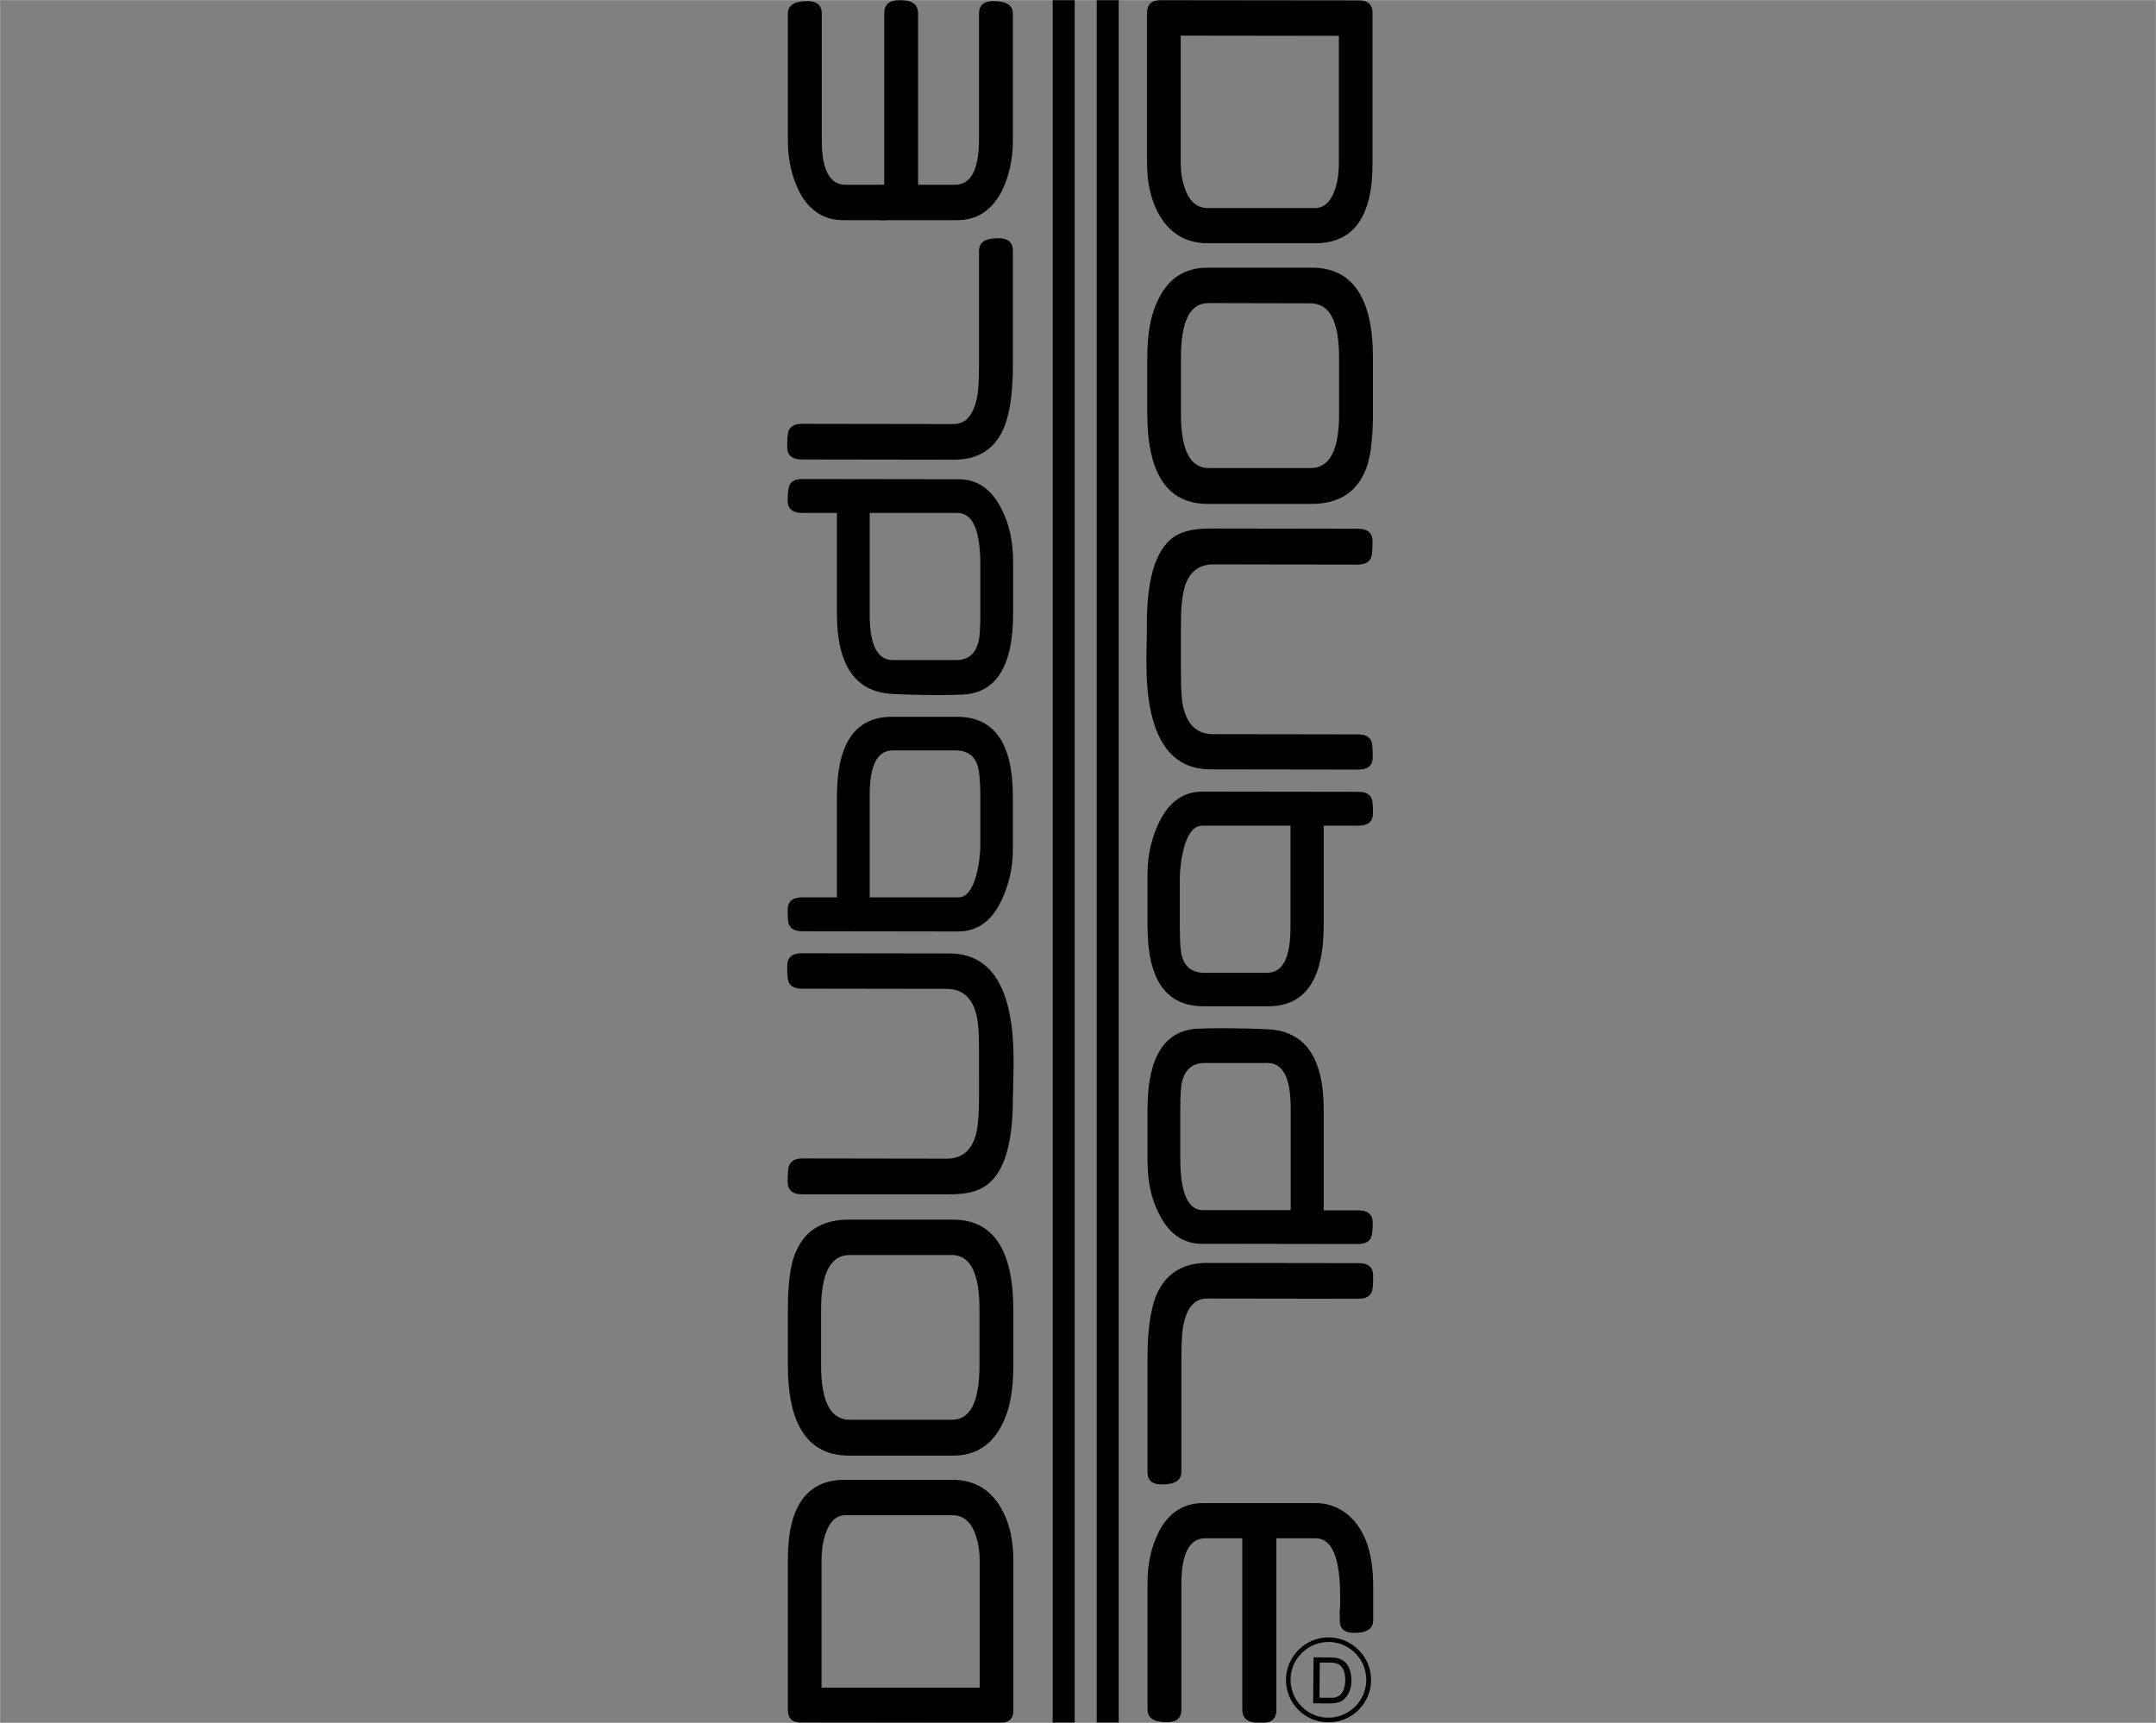
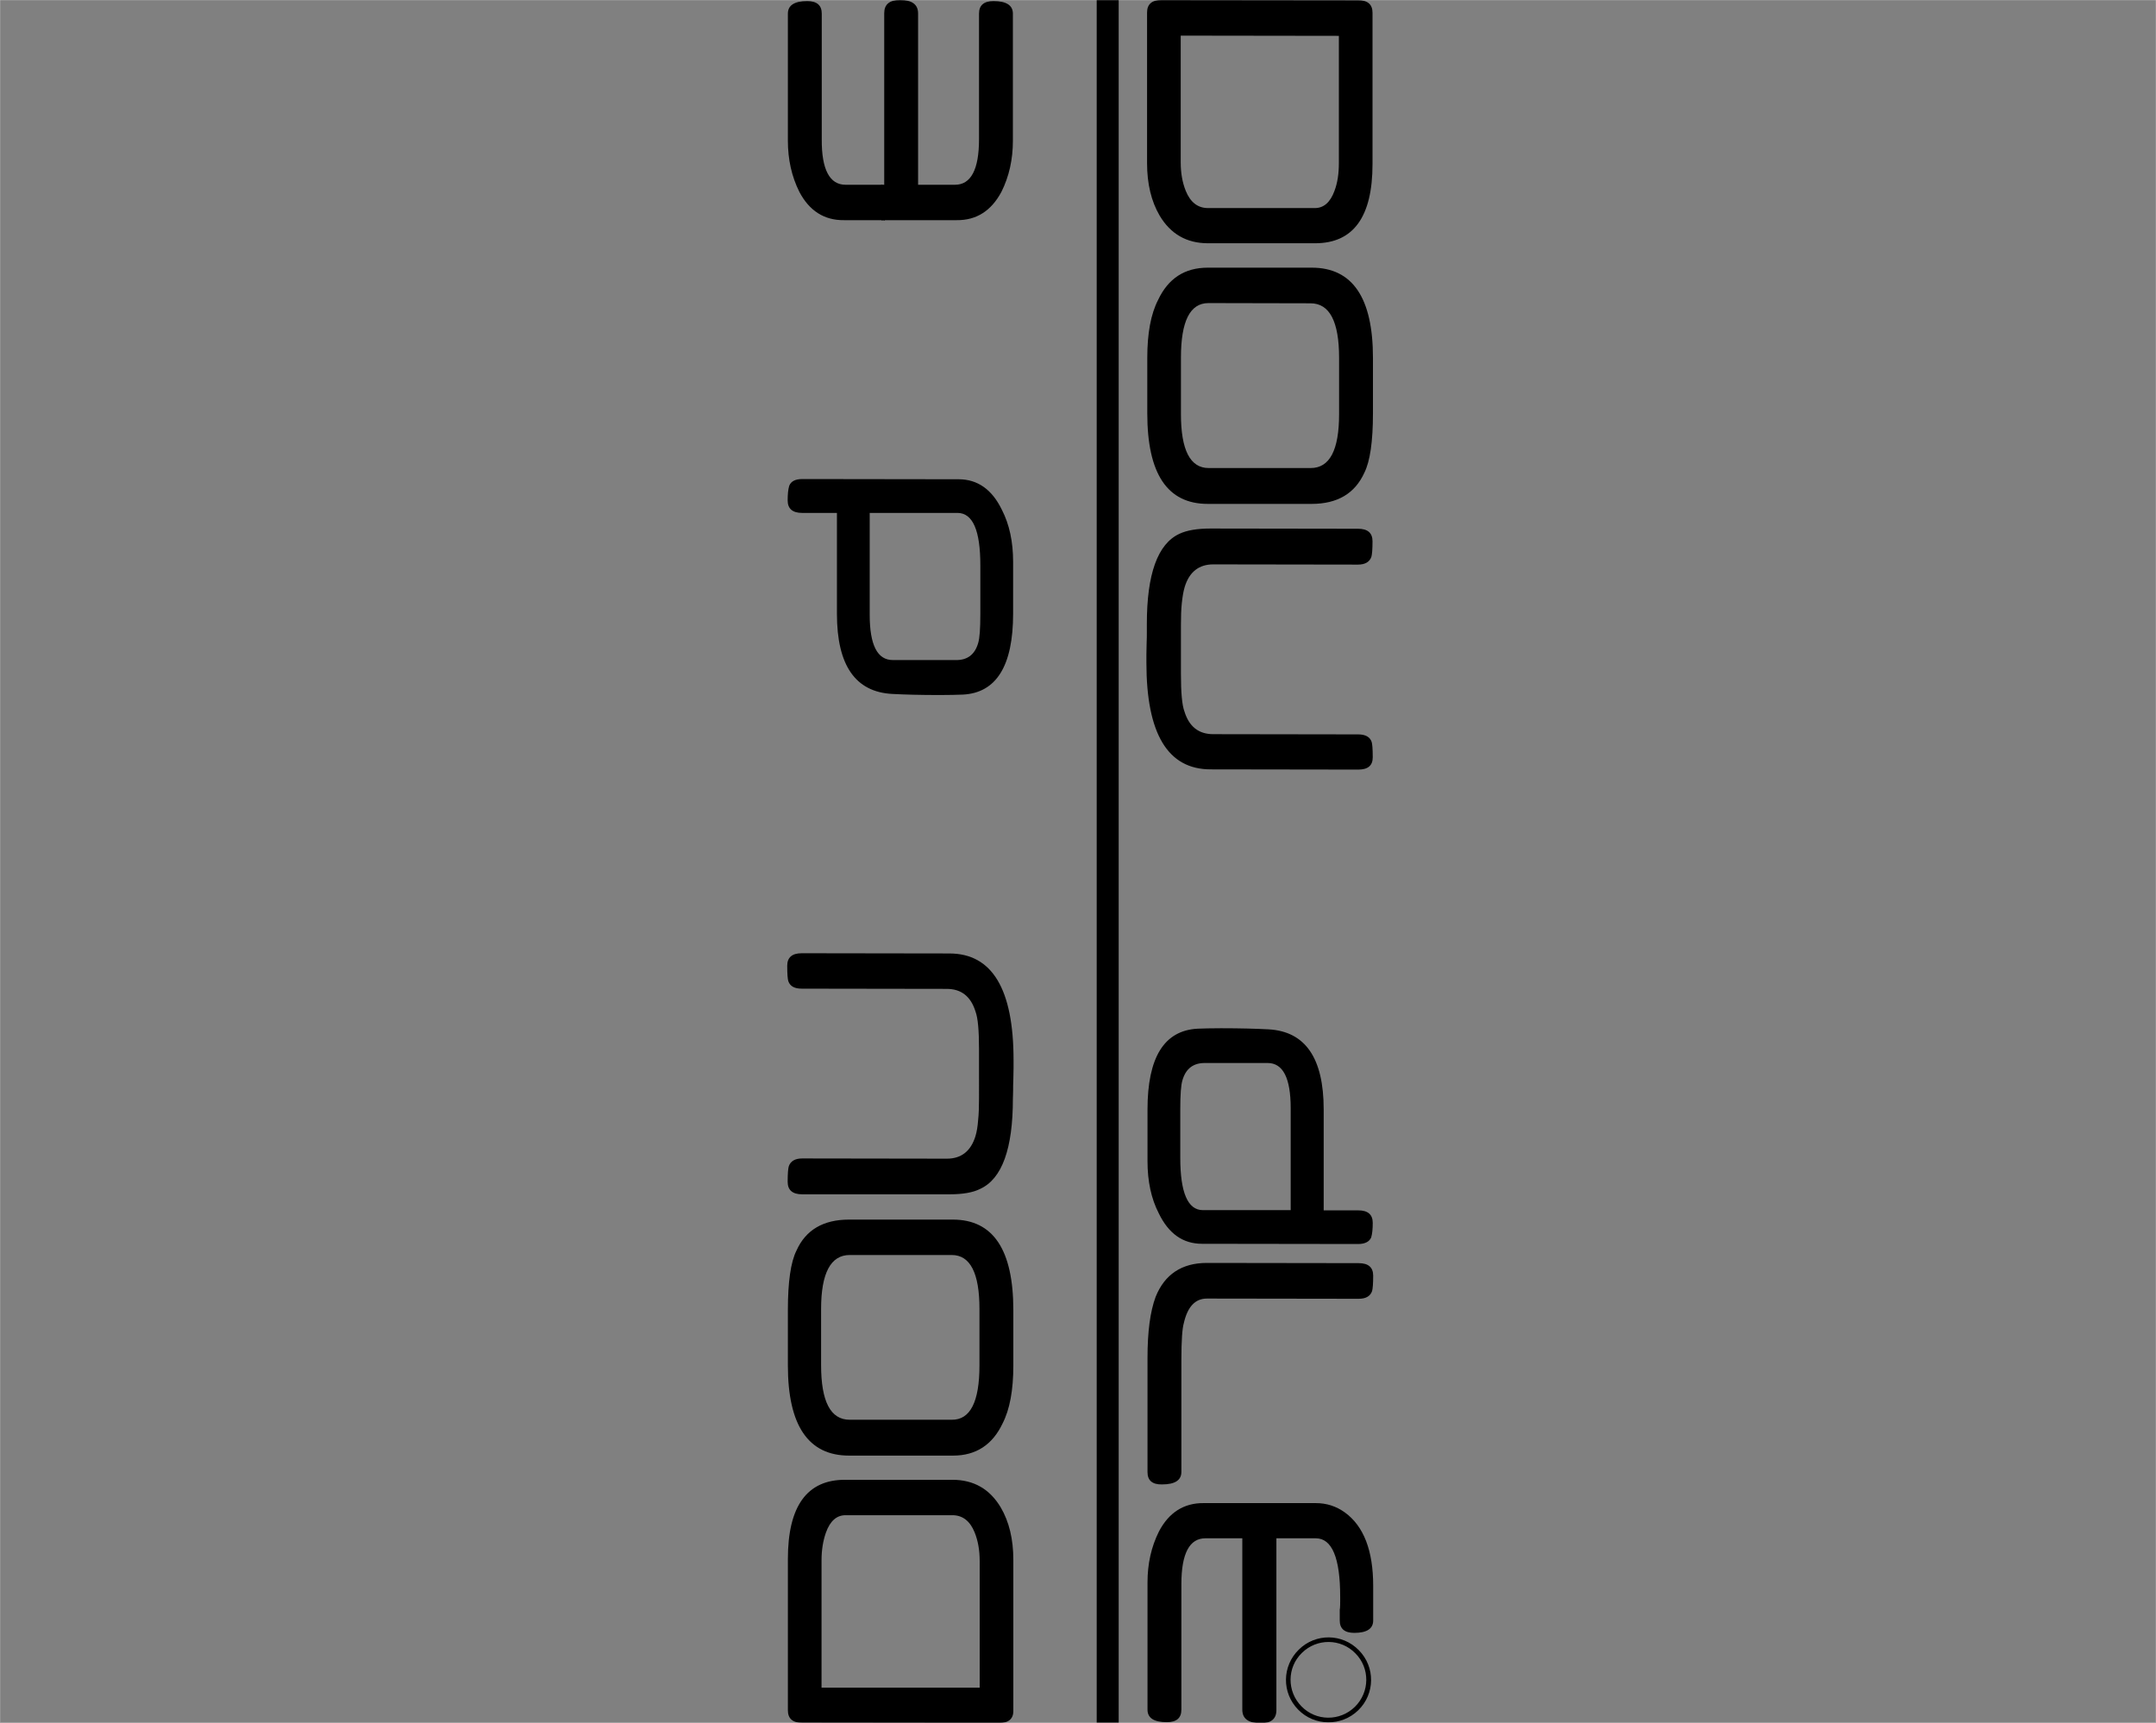
<svg xmlns="http://www.w3.org/2000/svg" version="1.1" id="Layer_1" x="0px" y="0px" viewBox="0 0 980.2 783.4" style="enable-background:new 0 0 980.2 783.4;" xml:space="preserve">
  <rect x="0" y="0" width="980.2" height="783.4" fill="#808080" stroke="none" />
  <style type="text/css">
	.st0{fill:none;stroke:#FFFFFF;stroke-width:0.1;stroke-miterlimit:10;}
</style>
  <g id="Document" transform="scale(1 -1)">
    <g id="Spread" transform="translate(0 -841)">
      <g id="Group">
        <path marker-end="none" marker-start="none" d="M590.2,63.7c-7.5,7.6-7.4,19.8,0.3,27.3c7.6,7.5,19.8,7.4,27.3-0.3     c7.5-7.6,7.4-19.8-0.3-27.3C609.9,56,597.6,56.1,590.2,63.7z M616,65c6.8,6.7,6.9,17.6,0.2,24.3c-6.6,6.8-17.5,6.9-24.3,0.2     c-6.8-6.6-6.9-17.5-0.2-24.3C598.3,58.4,609.2,58.3,616,65z" />
-         <path marker-end="none" marker-start="none" d="M607.5,69.4c0.8,0.3,1.4,0.6,1.9,1.1c0.7,0.6,1.2,1.5,1.6,2.6s0.6,2.5,0.6,4     c0,2.2-0.3,3.9-1,5.1c-0.7,1.2-1.6,2-2.6,2.4c-0.7,0.3-1.9,0.5-3.6,0.5H600l-0.1-16h4.5C605.6,69,606.7,69.1,607.5,69.4z      M604.6,66.5l-7.6,0.1l0.2,20.9l7.2-0.1c1.6,0,2.9-0.1,3.7-0.3c1.2-0.3,2.2-0.8,3.1-1.5c1.1-1,1.9-2.1,2.4-3.6s0.8-3.1,0.8-5     c0-1.6-0.2-3-0.6-4.2s-0.9-2.2-1.5-3s-1.2-1.4-1.9-1.9c-0.7-0.5-1.5-0.8-2.5-1C606.9,66.6,605.8,66.5,604.6,66.5L604.6,66.5z" />
-         <path marker-end="none" marker-start="none" d="M478.6,841V57.7h10V841H478.6z" />
        <path marker-end="none" marker-start="none" d="M498.6,841V57.7h10V841H498.6z" />
        <path marker-end="none" marker-start="none" d="M606.7,754.2c1.4,3.7,2,7.9,2,12.6v57.9l-71.9,0.1v-57.6c0-5,0.8-9.3,2.3-13     c2.1-5.2,5.5-7.8,10.1-7.8h48.6C601.8,746.4,604.8,749,606.7,754.2z M597.9,730.4h-48.7c-9.7,0-17,4.2-22,12.6     c-3.8,6.5-5.7,14.5-5.7,23.8v68.5c0,3.8,2.2,5.7,6.6,5.7l89.3-0.1c4.4,0,6.6-1.9,6.6-5.7v-68.8     C624,742.4,615.3,730.4,597.9,730.4L597.9,730.4z" />
        <path marker-end="none" marker-start="none" d="M608.8,652.7v25.6c0,16.5-4.3,24.8-13,24.8l-46.4,0.1c-8.4,0-12.5-8.3-12.5-24.8     v-25.7c0-16.3,4.2-24.5,12.6-24.5h46.4C604.5,628.2,608.8,636.3,608.8,652.7z M596.3,611.9h-47.2c-18.4,0-27.5,13.7-27.5,41.2     v25.2c0,11.1,1.6,19.9,4.9,26.3c4.6,9.8,12.1,14.7,22.6,14.7h47.3c18.5,0,27.8-13.7,27.8-41v-25.2c0-12.8-1.3-21.8-3.9-27     C616,616.6,608,611.9,596.3,611.9L596.3,611.9z" />
        <path marker-end="none" marker-start="none" d="M617.5,491.1l-67.1,0.1c-19.5,0-29.2,16.2-29.2,48.5c0,1,0,2.2,0,3.7     s0.1,3.2,0.1,5.1c0.1,1.9,0.1,3.7,0.1,5.1c0,1.5,0,2.7,0,3.7c0,22.7,4.9,36.4,14.8,41c3.4,1.6,8.1,2.4,14.1,2.4l67.1-0.1     c4.4,0,6.6-1.9,6.6-5.7c0-3.6-0.2-6-0.5-7c-0.8-2.4-2.9-3.6-6.1-3.6l-65.8,0.1c-6.5,0-10.9-3.4-13-10.3c-0.6-2-1-4.5-1.3-7.3     c-0.3-2.8-0.4-6.1-0.4-9.9v-22.3c0-8.5,0.5-14.2,1.6-17.1c2.1-6.8,6.4-10.3,13.1-10.3l65.9-0.1c3.2,0,5.3-1.1,6.1-3.4     c0.3-0.9,0.5-3.2,0.5-7C624.1,492.9,621.9,491.1,617.5,491.1L617.5,491.1z" />
-         <path marker-end="none" marker-start="none" d="M586.7,419.5v46.1h-40.1c-3.7,0-6.4-3.3-8.3-9.9c-0.6-2.4-1.1-4.7-1.4-7.1     c-0.3-2.3-0.5-4.7-0.5-7.1v-21.9c0-3.4,0.1-6.1,0.2-8.3c0.2-2.2,0.4-3.8,0.7-4.9c1.4-5.1,4.8-7.7,10.2-7.7h28.7     C583.3,398.8,586.7,405.7,586.7,419.5z M576.7,383.5h-29.6c-17,0-25.4,12.1-25.4,36.4v23.6c0,8.6,1.8,16.5,5.3,23.7     c4.5,9.3,11.1,13.9,19.7,13.9l70.8-0.1c3.3,0,5.3-1,6.1-3.1c0.4-0.6,0.6-2.8,0.6-6.6c0-3.8-2.2-5.7-6.6-5.7h-15.8v-45.8     C601.7,395.6,593.3,383.5,576.7,383.5L576.7,383.5z" />
        <path marker-end="none" marker-start="none" d="M586.8,290.8v46.3c0,13.8-3.5,20.6-10.5,20.6h-28.6c-5.2,0-8.6-2.6-10.1-7.8     c-0.7-2.2-1-6.6-1-13.2v-22.1c0-15.8,3.4-23.8,10.3-23.8H586.8z M617.5,275.4l-71,0.1c-8.7,0-15.2,4.6-19.7,13.9     c-3.4,6.6-5.1,14.5-5.1,23.7v23.4c0,23.8,7.6,36,22.8,36.8c2.7,0.1,6.2,0.2,10.6,0.2c8.8,0,16-0.2,21.6-0.5     c16.7-0.9,25.1-13,25.1-36.4v-45.9h15.7c4.4,0,6.6-1.9,6.6-5.7c0-2.7-0.2-4.9-0.7-6.6C622.6,276.5,620.6,275.4,617.5,275.4     L617.5,275.4z" />
        <path marker-end="none" marker-start="none" d="M521.7,171.7v51.9c0,11.9,1.2,21.1,3.7,27.8c4.1,10.2,11.9,15.4,23.3,15.4l69-0.1     c4.4,0,6.6-1.9,6.6-5.7c0-3.6-0.2-6-0.5-7c-0.8-2.3-2.8-3.5-6.1-3.5l-69,0.1c-5.3,0-8.8-3.7-10.5-11.2c-0.7-2.4-1.1-7.9-1.1-16.6     v-51c0-3.8-2.9-5.7-8.8-5.7C523.9,166,521.7,167.9,521.7,171.7L521.7,171.7z" />
        <path marker-end="none" marker-start="none" d="M564.8,63.7v77.9H548c-7.2,0-10.9-6.9-10.9-20.8V63.7c0-3.8-2.2-5.7-6.6-5.7     c-5.9,0-8.8,1.9-8.8,5.7v57.8c0,8.5,1.7,16.2,5.2,23.2c4.5,8.6,11.3,13,20.4,12.9h50.9c4.9,0,9.3-1.4,13.3-4.3     c8.5-6.2,12.8-17.3,12.8-33.3v-15.8c0-3.7-2.9-5.6-8.6-5.6c-4.4,0-6.6,1.9-6.6,5.6v2.3v1.5v0.8c0,0.5,0,0.8,0.1,0.9     c0.1,1.2,0.1,2.3,0.1,3.1c0,0.9,0,1.6,0,2.2c0,17.7-3.7,26.6-11.1,26.6h-17.9V63.5c0-4-2.4-6-7.2-6     C567.5,57.6,564.8,59.6,564.8,63.7L564.8,63.7z" />
        <path marker-end="none" marker-start="none" d="M445.4,73.7v57.6c0,5-0.8,9.3-2.3,13c-2.1,5.2-5.5,7.8-10.1,7.8h-48.6     c-4,0-7-2.6-8.9-7.9c-1.3-3.7-2-7.9-2-12.6V73.7L445.4,73.7z M454.1,57.6l-89.3,0.1c-4.4,0-6.6,1.9-6.6,5.7v68.8     c0,24,8.7,36.1,26.1,36H433c9.7,0,17-4.2,22-12.6c3.8-6.5,5.7-14.4,5.7-23.8V63.3C460.8,59.5,458.5,57.6,454.1,57.6L454.1,57.6z" />
        <path marker-end="none" marker-start="none" d="M445.3,220.2v25.7c0,16.3-4.2,24.5-12.6,24.5h-46.4c-8.6,0-13-8.2-13-24.5v-25.6     c0-16.5,4.3-24.8,13-24.8h46.4C441.1,195.4,445.3,203.6,445.3,220.2z M433.3,179.2H386c-18.5,0-27.8,13.7-27.8,41v25.2     c0,12.8,1.3,21.8,3.9,27c4.2,9.4,12.2,14.1,23.9,14.1h47.2c18.4,0,27.5-13.8,27.5-41.2v-25.2c0-11.1-1.6-19.9-4.9-26.3     C451.2,184.1,443.7,179.2,433.3,179.2L433.3,179.2z" />
        <path marker-end="none" marker-start="none" d="M431.8,298h-67.1c-4.4,0-6.6,1.9-6.6,5.7c0,3.6,0.2,6,0.5,7     c0.8,2.4,2.9,3.6,6.1,3.6l65.8-0.1c6.5,0,10.9,3.4,13,10.3c0.6,2,1,4.5,1.2,7.3c0.3,2.8,0.4,6.1,0.4,9.9V364     c0,8.5-0.5,14.2-1.6,17.1c-2.1,6.8-6.4,10.3-13.1,10.3l-65.9,0.1c-3.3,0-5.3,1.1-6.1,3.4c-0.3,0.9-0.5,3.2-0.5,7s2.2,5.7,6.6,5.7     l67.1-0.1c19.5,0,29.2-16.2,29.2-48.5c0-1,0-2.2,0-3.7s-0.1-3.2-0.1-5.1c-0.1-1.9-0.1-3.6-0.1-5.1s-0.1-2.7-0.1-3.6     c0-22.7-4.9-36.4-14.8-41C442.4,298.8,437.7,298,431.8,298L431.8,298z" />
-         <path marker-end="none" marker-start="none" d="M443.8,442.8c0.6,2.4,1.1,4.7,1.4,7.1c0.3,2.3,0.5,4.7,0.5,7.1v21.9     c0,3.3-0.1,6.1-0.3,8.3c-0.2,2.2-0.4,3.8-0.7,4.9c-1.4,5.2-4.8,7.7-10.2,7.7h-28.7c-7,0-10.5-6.9-10.4-20.7V433h40.1     C439.2,432.9,441.9,436.2,443.8,442.8z M435.6,417.5l-70.8,0.1c-3.3,0-5.3,1-6.1,3.1c-0.4,0.6-0.6,2.8-0.6,6.6     c0,3.8,2.2,5.7,6.6,5.7h15.8v45.8c0,24.2,8.3,36.3,25,36.3h29.6c17,0,25.4-12.1,25.4-36.4v-23.6c0-8.6-1.8-16.5-5.3-23.7     C450.8,422.1,444.2,417.5,435.6,417.5L435.6,417.5z" />
        <path marker-end="none" marker-start="none" d="M444.7,548.6c0.7,2.2,1,6.6,1,13.2V584c0,15.8-3.4,23.7-10.3,23.8h-40v-46.3     c0-13.8,3.5-20.6,10.5-20.6h28.6C439.8,540.8,443.2,543.4,444.7,548.6z M405.6,525.5c-16.7,0.9-25.1,13-25.1,36.4v45.9h-15.8     c-4.4,0-6.6,1.9-6.6,5.7c0,2.7,0.2,4.9,0.7,6.6c0.8,2.1,2.8,3.1,6,3.1l71-0.1c8.6,0,15.2-4.6,19.7-13.9     c3.4-6.6,5.1-14.5,5.1-23.7V562c0-23.7-7.6-36-22.8-36.8c-2.7-0.1-6.2-0.2-10.6-0.2C418.3,525,411.2,525.2,405.6,525.5     L405.6,525.5z" />
-         <path marker-end="none" marker-start="none" d="M433.5,632l-69,0.1c-4.4,0-6.6,1.9-6.6,5.7c0,3.6,0.2,6,0.5,7     c0.8,2.3,2.8,3.5,6.1,3.5l69-0.1c5.3,0,8.8,3.7,10.5,11.2c0.7,2.4,1.1,7.9,1.1,16.6v51c0,3.8,2.9,5.7,8.8,5.7     c4.4,0,6.6-1.9,6.6-5.7v-51.8c0-11.9-1.2-21.1-3.7-27.8C452.8,637.1,445,631.9,433.5,632L433.5,632z" />
        <path marker-end="none" marker-start="none" d="M434.9,740.9h-33.1v16h0.2V835c0,4,2.4,6,7.2,6c5.4,0,8.2-2,8.2-6.1V757h16.8     c7.2,0,10.9,6.9,10.9,20.7v57.1c0,3.8,2.2,5.7,6.6,5.7c5.8,0,8.8-1.9,8.8-5.7V777c0-8.4-1.7-16.2-5.2-23.2     C450.7,745.2,444,740.8,434.9,740.9L434.9,740.9z" />
        <path marker-end="none" marker-start="none" d="M383.7,740.9h17.5V757h-16.8c-7.2,0-10.9,6.9-10.8,20.7v57.1     c0,3.8-2.2,5.7-6.6,5.7c-5.8,0-8.8-1.9-8.8-5.7V777c0-8.4,1.7-16.2,5.2-23.2C367.9,745.2,374.7,740.8,383.7,740.9L383.7,740.9z" />
        <path marker-end="none" marker-start="none" d="M400.6,757l0.2-16.2h1.5l-0.2,16.2H400.6z" />
      </g>
    </g>
  </g>
  <rect class="st0" width="980.2" height="783.1" />
</svg>